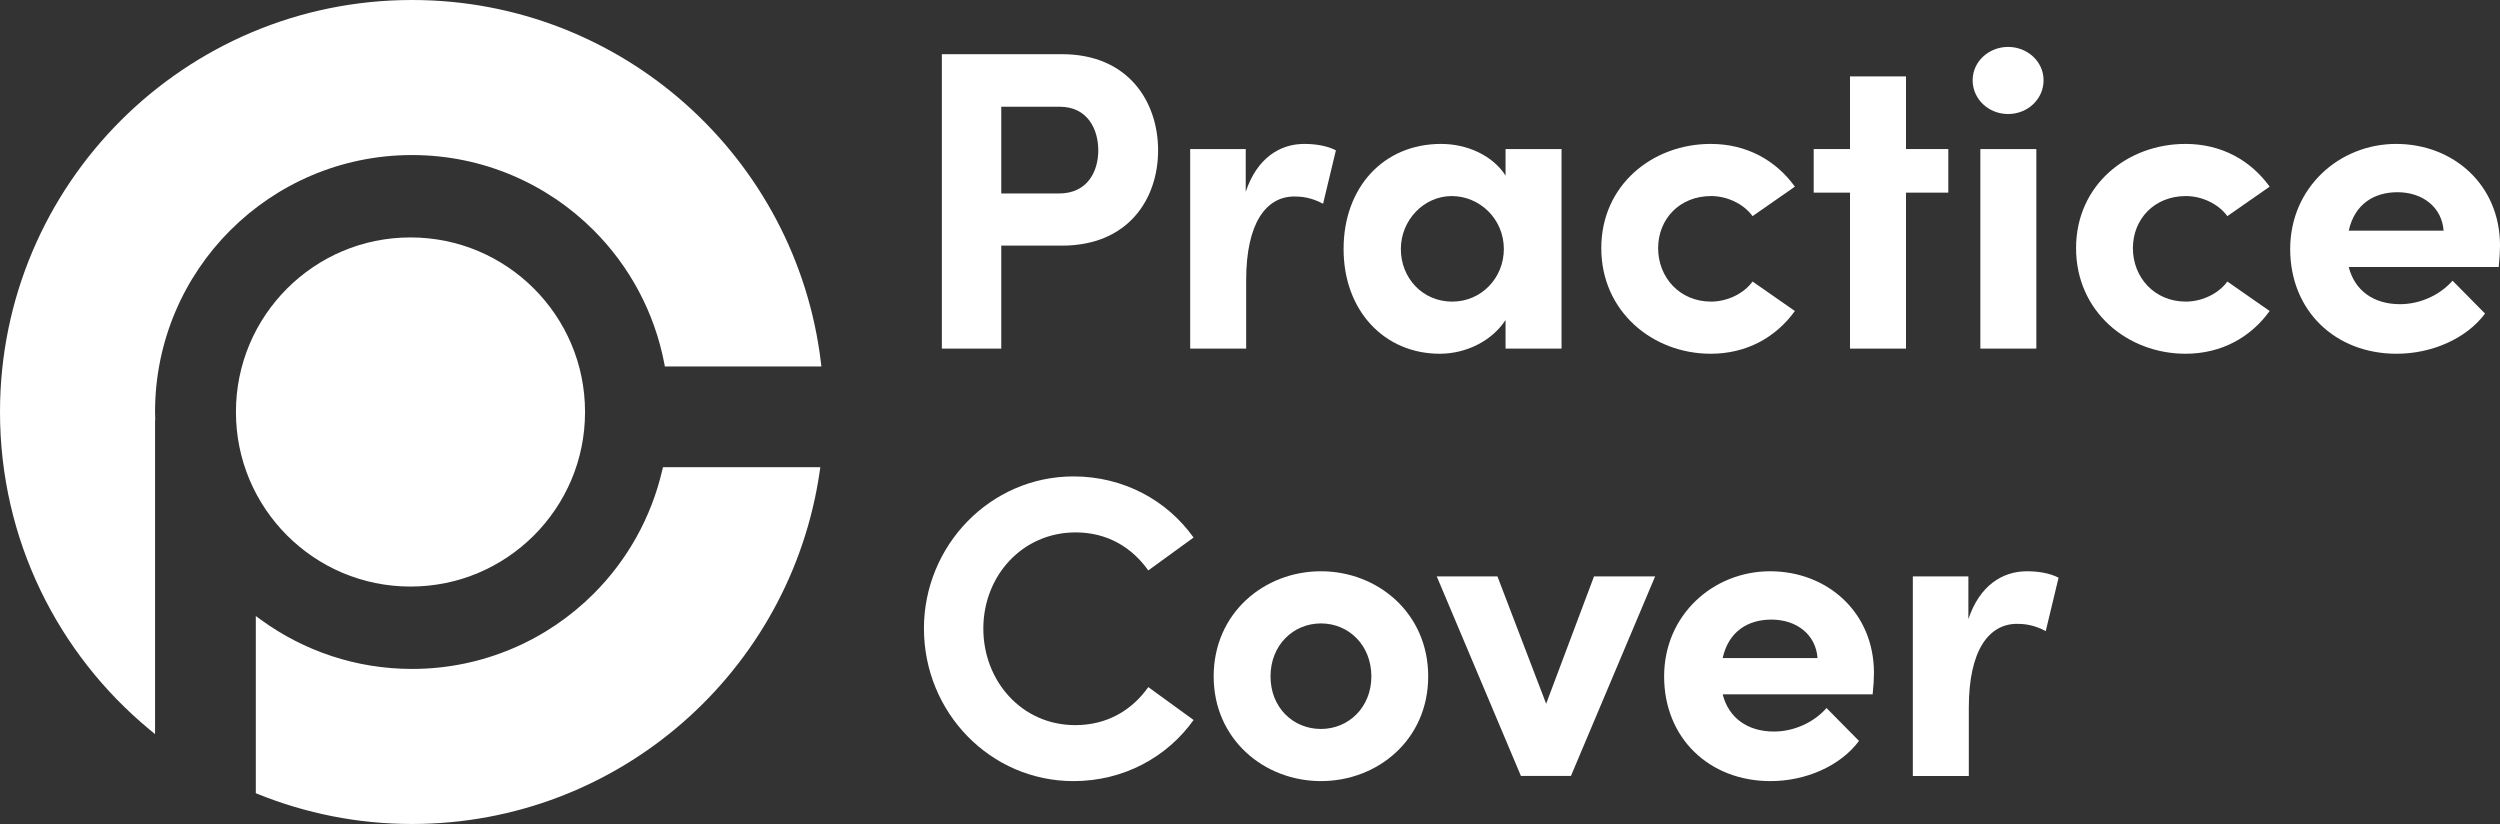
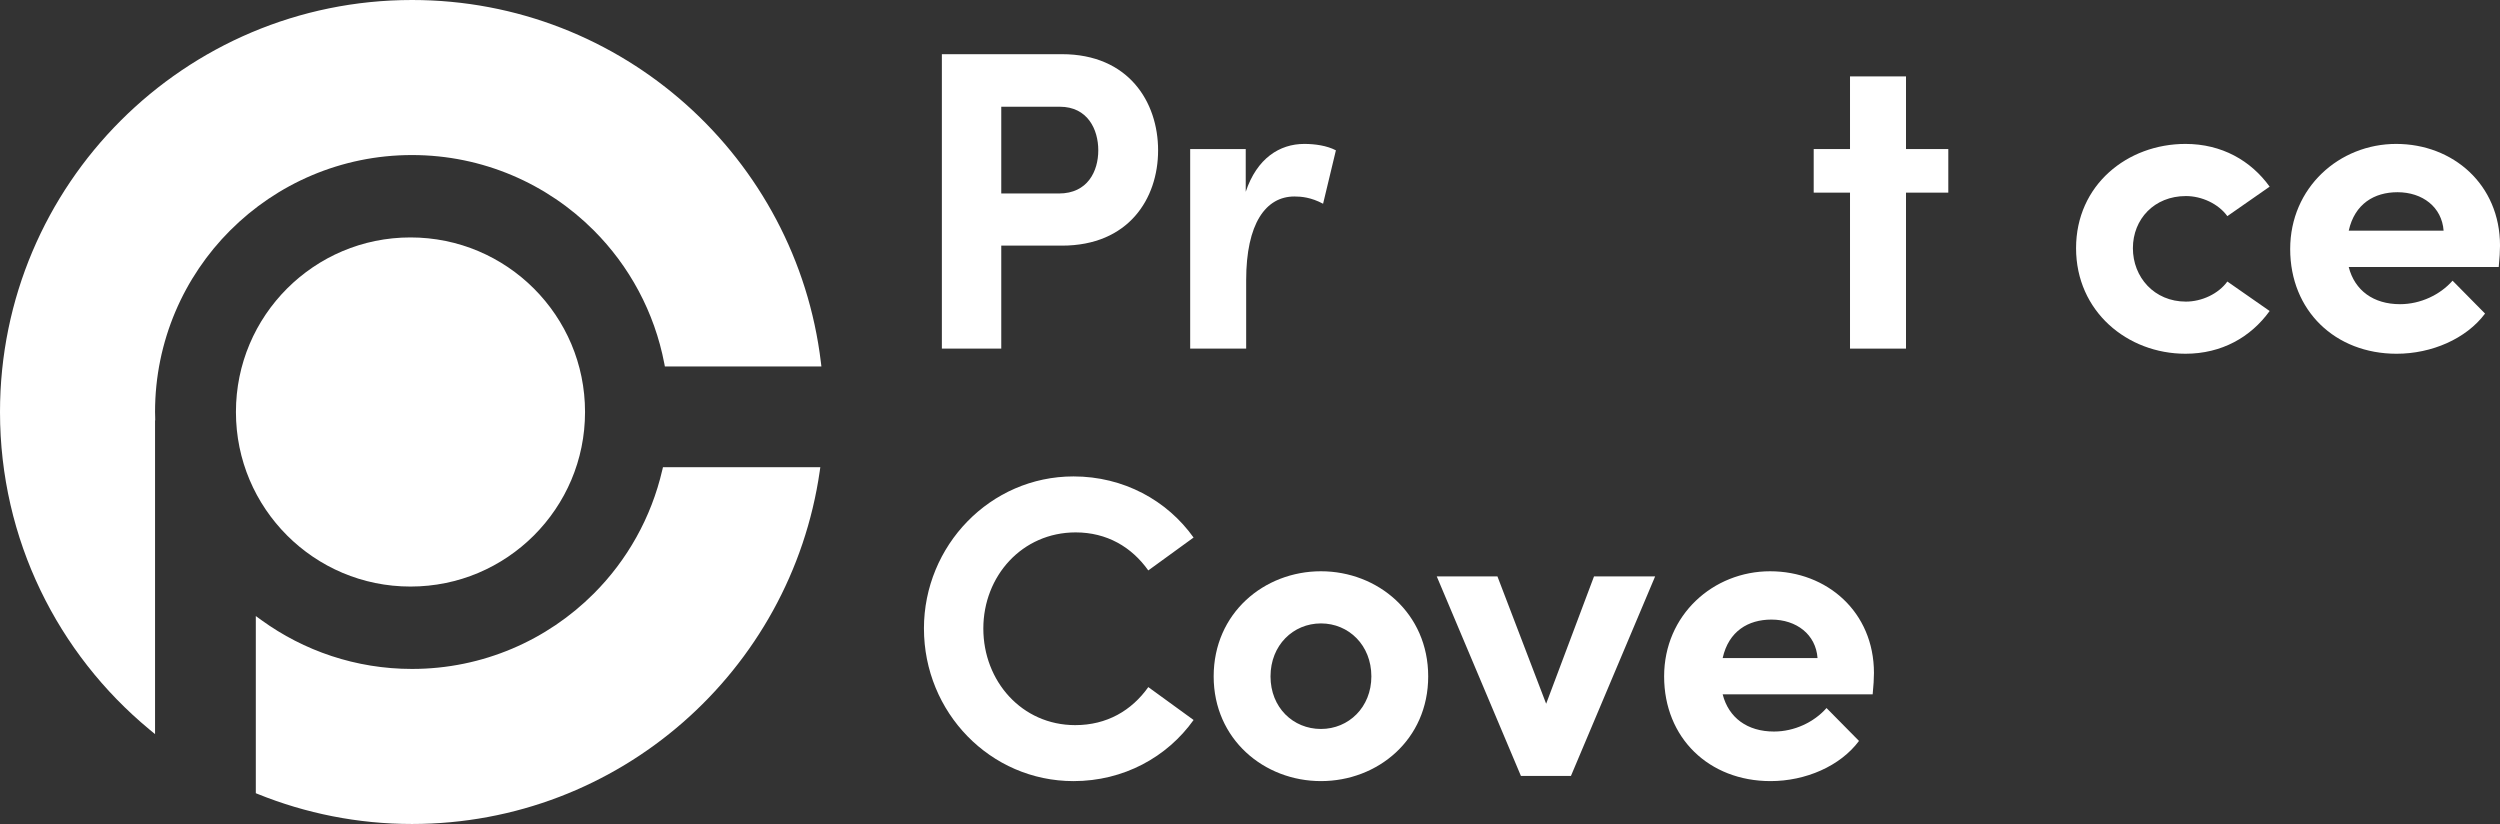
<svg xmlns="http://www.w3.org/2000/svg" id="Layer_2" data-name="Layer 2" viewBox="0 0 1500 494.4">
  <rect x="0" y="0" width="1500" height="494.4" fill="#333333" stroke="none" />
  <defs>
    <style> .cls-1 { fill: #fff; } </style>
  </defs>
  <g id="Layer_1-2" data-name="Layer 1">
    <g>
      <g>
        <path class="cls-1" d="M172.23,321.26c19.01,18.98,45.08,30.67,74.06,30.67,28.98,0,55.05-11.69,74.06-30.67h0c18.98-19.01,30.67-45.08,30.67-74.06,0-28.98-11.69-55.05-30.67-74.06h0c-19.01-18.98-45.08-30.67-74.06-30.68v2.14s0-2.14,0-2.14c-28.98,0-55.05,11.69-74.06,30.67h0c-18.98,19.01-30.67,45.08-30.67,74.06,0,28.98,11.69,55.05,30.67,74.06h0Z" />
        <path class="cls-1" d="M397.38,281.97c-6.61,28.61-21.13,54.24-41.16,74.24l1.51,1.51-1.51-1.51c-27.82,27.85-66.48,45.15-108.97,45.15h-.04s-.04,0-.04,0c-33.67,0-64.91-10.9-90.29-29.27l-3.39-2.46v106.3l1.34.54c28.55,11.52,59.72,17.92,92.39,17.92,124.45,0,227.37-91.96,244.62-211.64l.35-2.44h-94.41l-.38,1.66Z" />
        <path class="cls-1" d="M138.19,138.19c27.82-27.86,66.49-45.16,108.97-45.16h.04s.04,0,.04,0c42.48,0,81.15,17.3,108.97,45.15,21.35,21.33,36.47,49.04,42.38,79.95l.33,1.74h93.92l-.29-2.39C477.87,94.97,373.66,0,247.2,0,110.67,0,0,110.67,0,247.2c0,76.59,34.85,145.05,89.53,190.38l3.5,2.9v-188.25h.11l-.04-2.18c-.02-1.02-.07-1.96-.07-2.86v-.04c0-42.48,17.3-81.15,45.15-108.97Z" />
      </g>
      <g>
        <path class="cls-1" d="M637.17,32.51c40,0,57.69,28.72,57.69,57.69s-17.69,57.18-57.69,57.18h-36.41v61.79h-35.64V32.51h72.05ZM635.38,116.09c17.18,0,23.59-13.33,23.59-25.9s-6.41-26.15-23.08-26.15h-35.13v52.05h34.61Z" />
        <path class="cls-1" d="M801.54,90.2l-7.69,32.05c-7.18-3.85-13.08-4.36-17.18-4.36-17.18,0-28.97,16.16-28.97,50.26v41.02h-33.59v-119.74h33.33v25.64c6.67-20,20.26-28.72,35.13-28.72,6.41,0,13.59,1.02,18.98,3.85Z" />
-         <path class="cls-1" d="M903.33,89.43h33.59v119.74h-33.59v-17.18c-7.95,12.31-23.33,20.26-39.49,20.26-33.07,0-57.69-25.64-57.69-62.82s24.1-63.08,58.46-63.08c15.38,0,30.77,6.67,38.72,18.97v-15.9ZM902.31,149.43c0-18.2-14.62-31.79-31.28-31.79s-30.52,14.36-30.52,31.79,13.08,31.54,30.77,31.54,31.03-14.36,31.03-31.54Z" />
-         <path class="cls-1" d="M960.77,148.91c0-37.95,30.77-62.56,65.64-62.56,21.8,0,39.23,10,50.52,25.64l-25.39,17.69c-5.38-7.44-15.38-12.05-24.87-12.05-18.98,0-31.79,13.85-31.79,31.28s12.82,32.05,31.79,32.05c9.49,0,19.49-4.62,24.87-12.05l25.39,17.69c-11.28,15.64-28.72,25.64-50.52,25.64-34.87,0-65.64-25.38-65.64-63.33Z" />
        <path class="cls-1" d="M1168.98,89.43v26.15h-25.38v93.59h-33.59v-93.59h-21.79v-26.15h21.79v-43.59h33.59v43.59h25.38Z" />
-         <path class="cls-1" d="M1183.59,48.15c0-11.28,9.74-20,21.28-20s21.28,8.72,21.28,20-9.49,20.26-21.28,20.26-21.28-8.97-21.28-20.26ZM1188.21,209.17v-119.74h33.59v119.74h-33.59Z" />
        <path class="cls-1" d="M1245.64,148.91c0-37.95,30.77-62.56,65.64-62.56,21.79,0,39.23,10,50.51,25.64l-25.38,17.69c-5.38-7.44-15.38-12.05-24.87-12.05-18.98,0-31.8,13.85-31.8,31.28s12.82,32.05,31.8,32.05c9.49,0,19.49-4.62,24.87-12.05l25.38,17.69c-11.28,15.64-28.72,25.64-50.51,25.64-34.87,0-65.64-25.38-65.64-63.33Z" />
        <path class="cls-1" d="M1499.23,160.2h-90c3.59,14.1,14.87,22.31,30.77,22.31,12.31,0,24.1-5.64,31.54-14.1l19.49,19.74c-11.28,15.13-32.05,24.1-53.07,24.1-36.92,0-63.85-25.9-63.85-62.82s29.49-63.08,63.59-63.08,62.31,24.36,62.31,61.02c0,3.33-.25,7.43-.77,12.82ZM1466.16,138.4c-1.03-14.1-12.57-23.07-27.69-23.07-13.84,0-25.64,6.92-29.23,23.07h56.92Z" />
        <path class="cls-1" d="M554.36,377.13c0-49.74,39.74-91.28,89.74-91.28,30,0,56.15,14.36,72.05,36.67l-27.18,19.74c-10-14.1-24.87-22.82-43.59-22.82-32.05,0-55.38,26.15-55.38,57.69s23.08,57.95,55.13,57.95c18.97,0,33.85-8.72,43.85-22.82l27.18,19.74c-15.9,22.31-42.05,36.67-72.05,36.67-50,0-89.74-41.28-89.74-91.54Z" />
        <path class="cls-1" d="M728.2,405.84c0-37.95,30.26-63.08,64.36-63.08s64.36,25.13,64.36,63.08-30.26,62.82-64.36,62.82-64.36-25.13-64.36-62.82ZM822.82,405.84c0-18.72-13.59-31.79-30.25-31.79s-30.26,13.08-30.26,31.79,13.59,31.54,30.26,31.54,30.25-13.08,30.25-31.54Z" />
        <path class="cls-1" d="M956.41,345.84h36.67l-50.52,119.74h-30l-50.51-119.74h36.41l29.23,76.41,28.72-76.41Z" />
        <path class="cls-1" d="M1123.6,416.61h-90c3.59,14.1,14.87,22.31,30.77,22.31,12.31,0,24.1-5.64,31.54-14.1l19.49,19.74c-11.28,15.13-32.05,24.1-53.08,24.1-36.92,0-63.85-25.9-63.85-62.82s29.49-63.08,63.59-63.08,62.31,24.36,62.31,61.02c0,3.33-.25,7.43-.77,12.82ZM1090.52,394.82c-1.02-14.1-12.56-23.07-27.69-23.07-13.84,0-25.64,6.92-29.23,23.07h56.92Z" />
-         <path class="cls-1" d="M1235.14,346.61l-7.69,32.05c-7.18-3.85-13.08-4.36-17.18-4.36-17.18,0-28.98,16.16-28.98,50.26v41.02h-33.59v-119.74h33.33v25.64c6.66-20,20.25-28.72,35.13-28.72,6.41,0,13.59,1.02,18.97,3.85Z" />
      </g>
    </g>
  </g>
</svg>